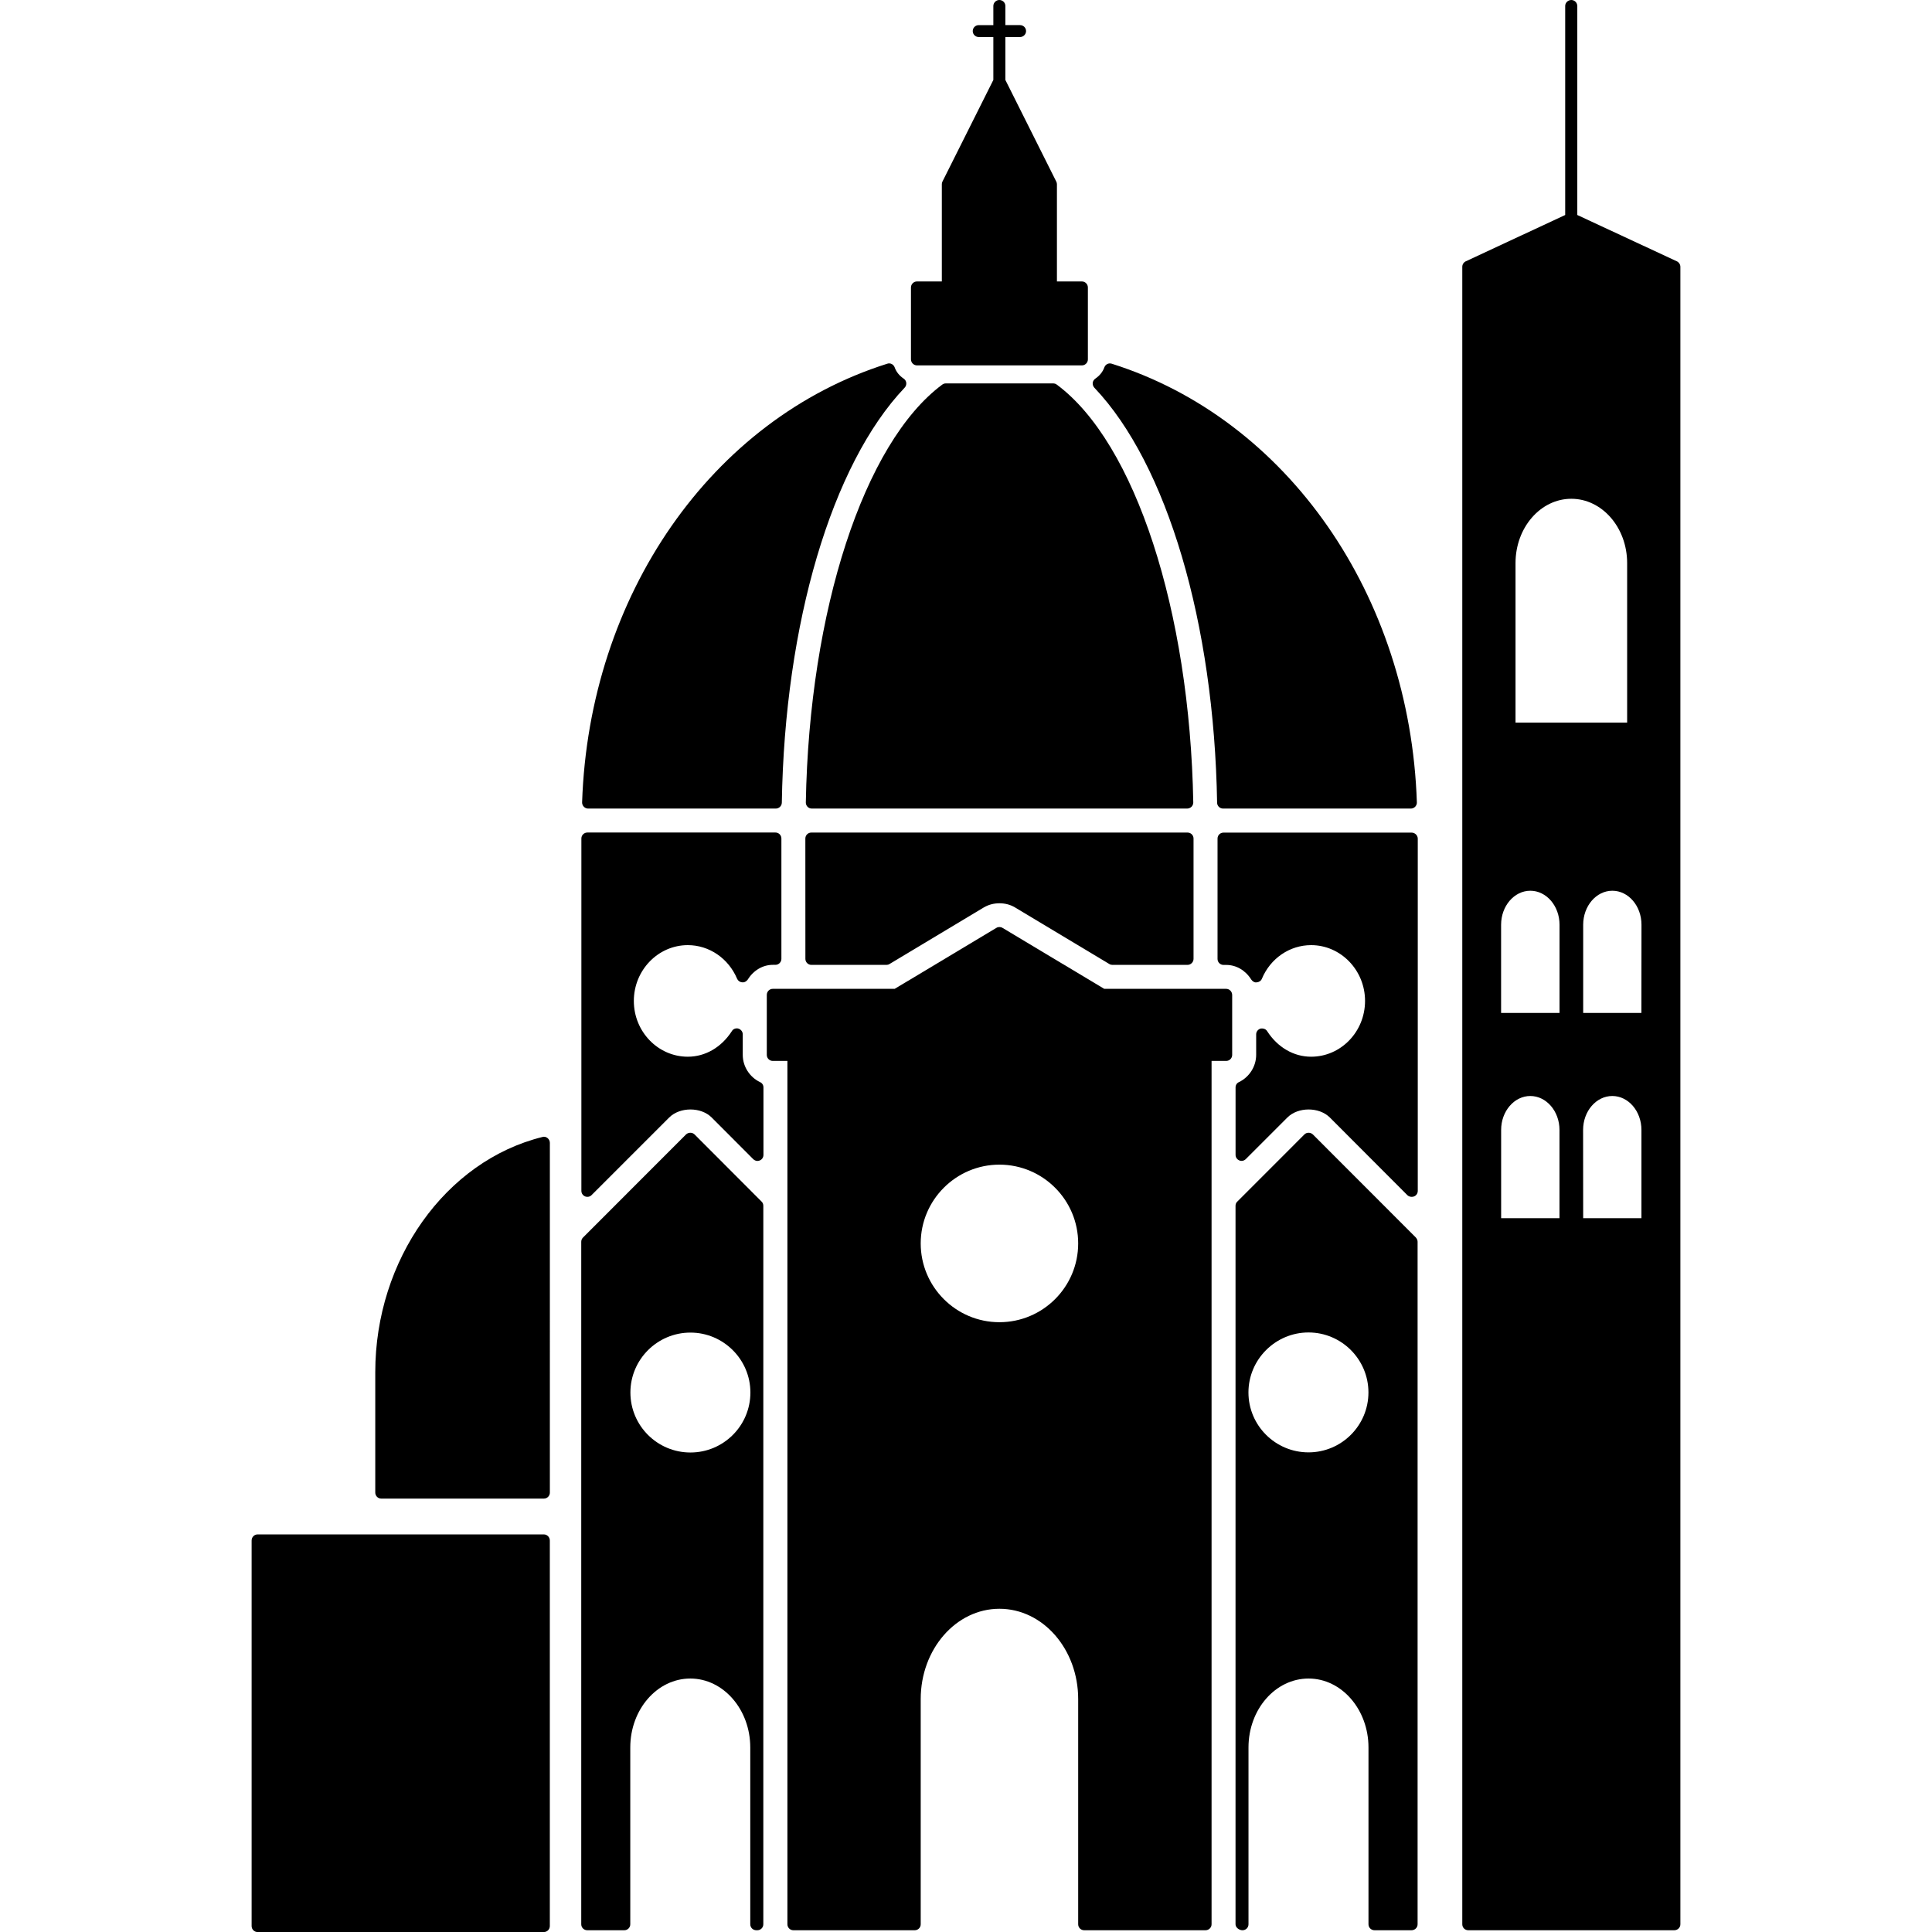
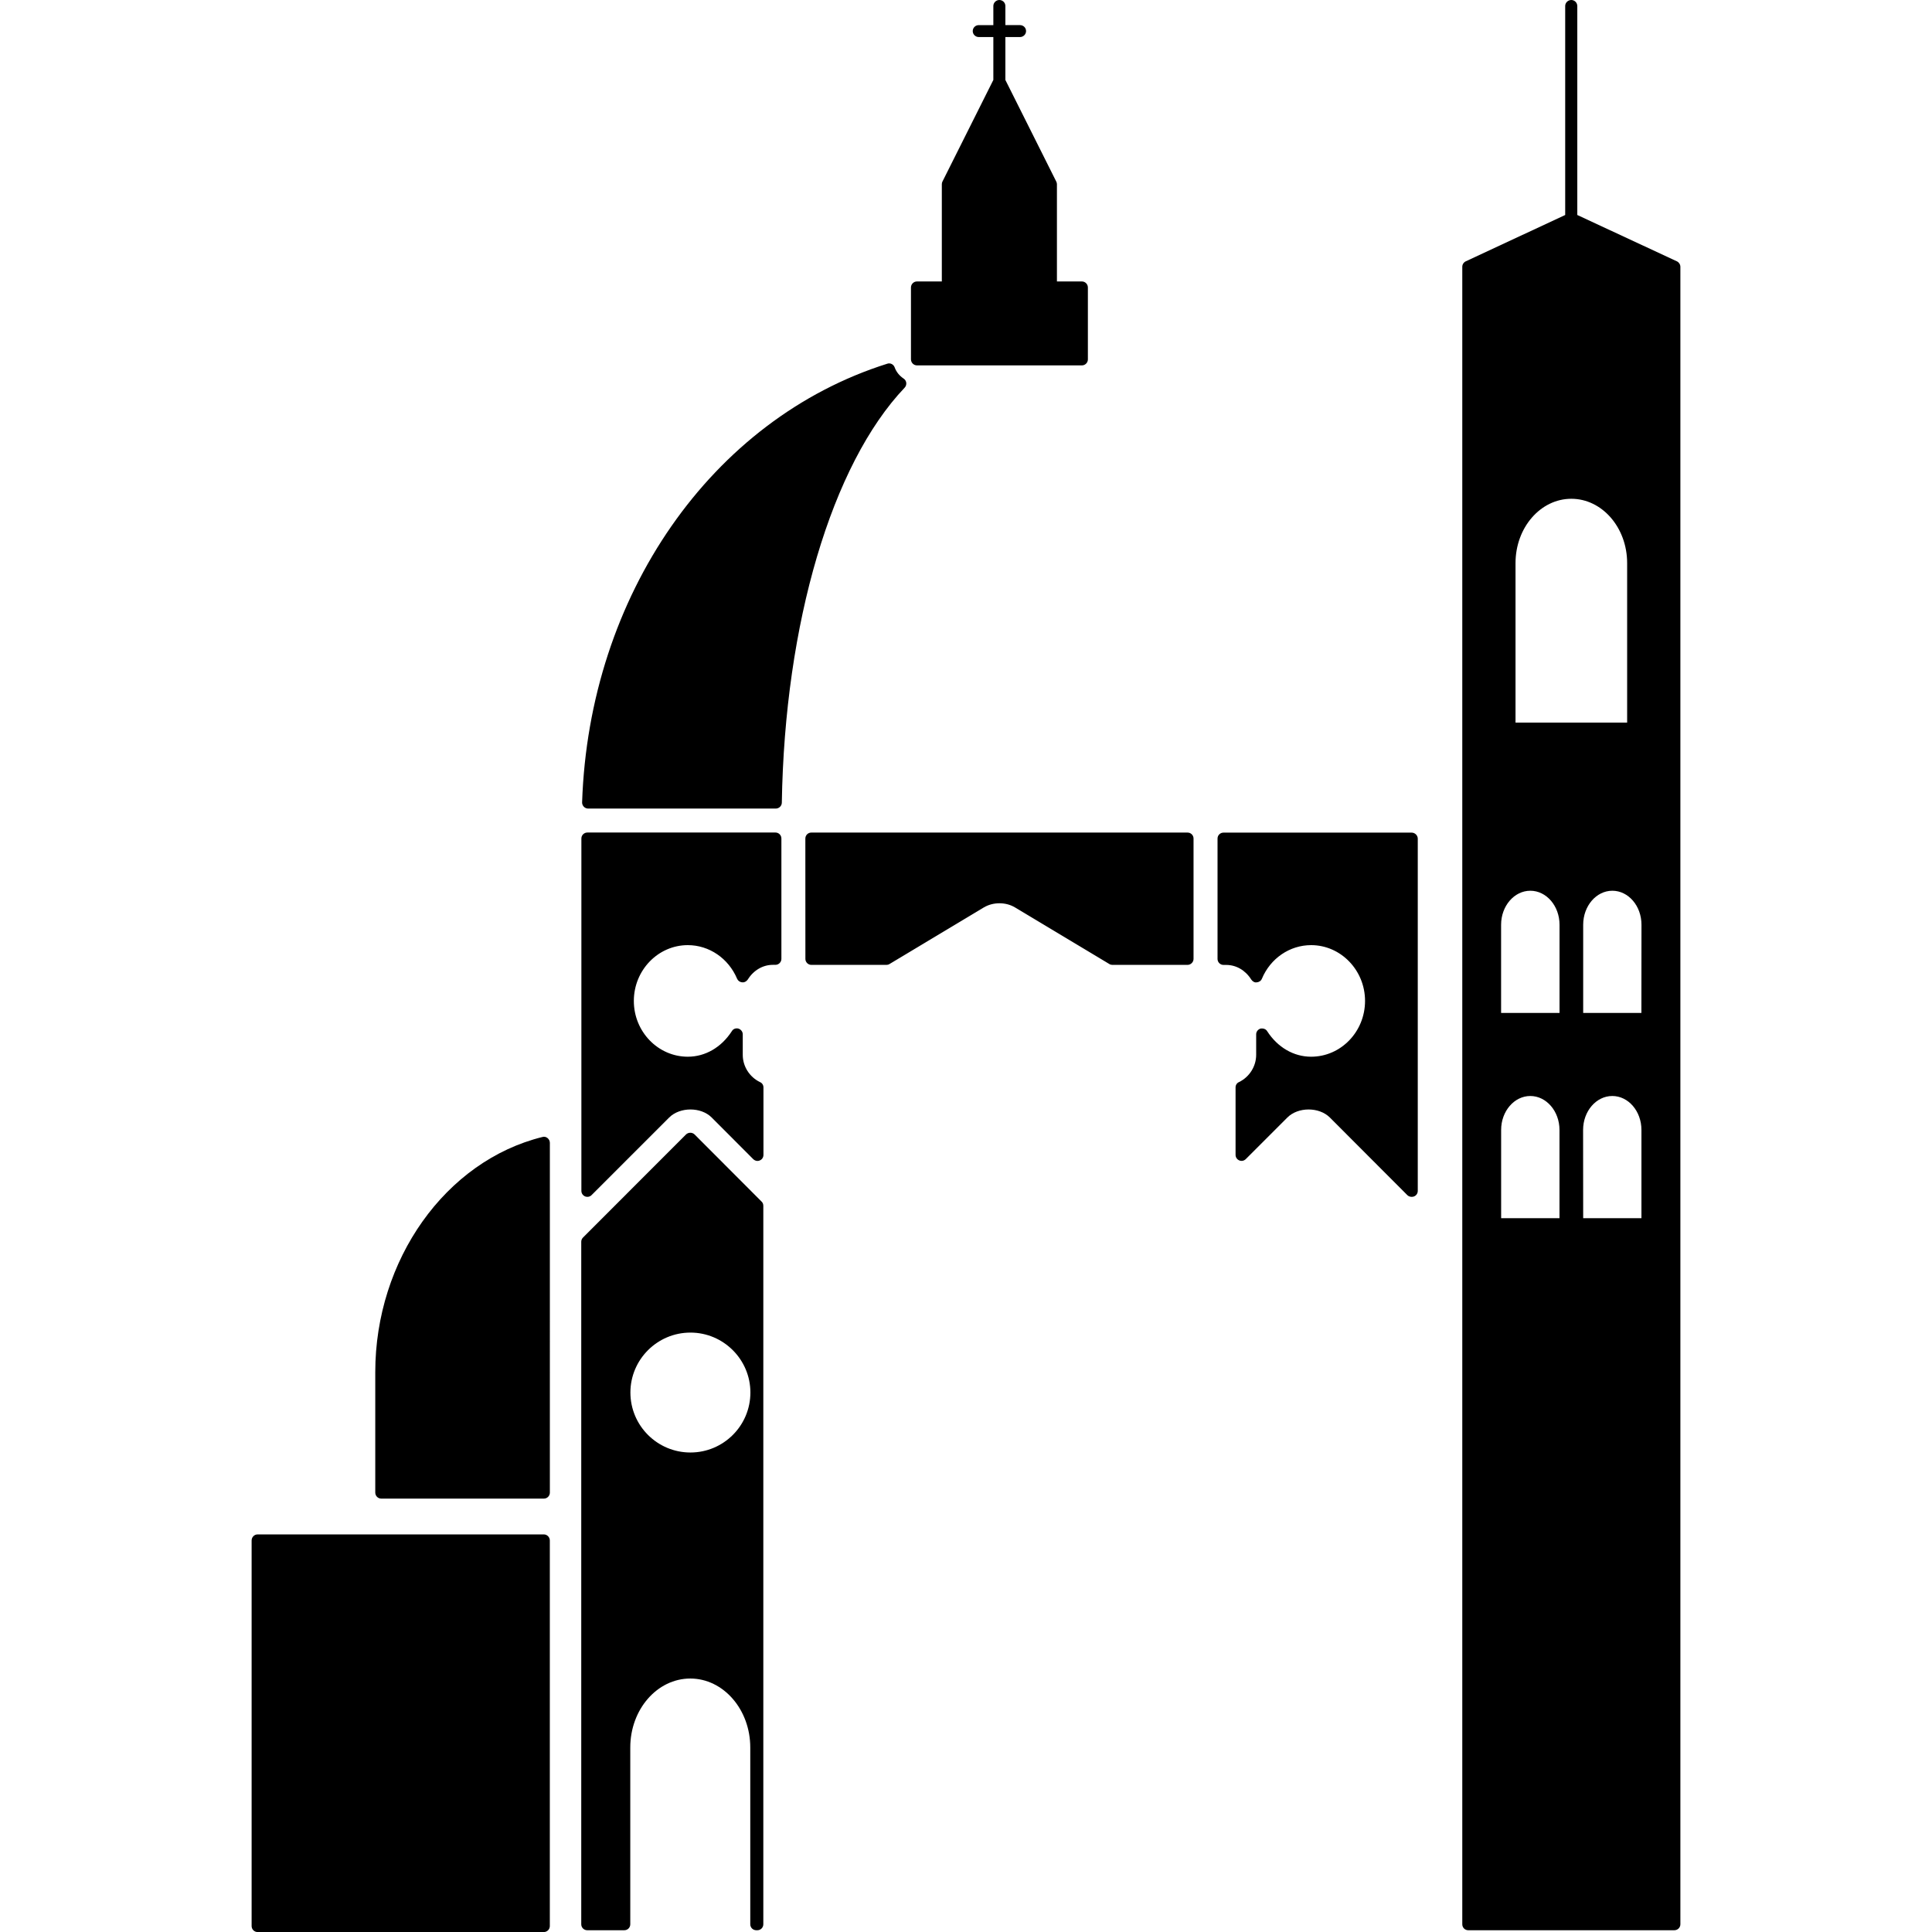
<svg xmlns="http://www.w3.org/2000/svg" version="1.1" id="Capa_1" x="0px" y="0px" width="45.002px" height="45.002px" viewBox="0 0 45.002 45.002" style="enable-background:new 0 0 45.002 45.002;" xml:space="preserve">
  <link type="text/css" id="dark-mode" rel="stylesheet" href="" />
  <style type="text/css" id="dark-mode-custom-style" />
  <g>
    <g>
      <g>
-         <path d="M28.35,18.697c0.001,0.076,0.062,0.137,0.141,0.137h4.373c0.036,0,0.073-0.016,0.1-0.043     c0.025-0.027,0.041-0.064,0.039-0.101c-0.159-4.821-3.017-8.928-7.107-10.218c-0.072-0.023-0.146,0.014-0.172,0.084     c-0.038,0.105-0.108,0.193-0.21,0.263c-0.034,0.023-0.058,0.061-0.062,0.102c-0.002,0.041,0.012,0.081,0.039,0.11     C27.187,10.815,28.281,14.52,28.35,18.697z" />
-         <path d="M18.909,18.834h8.743c0.038,0,0.074-0.016,0.102-0.042c0.025-0.026,0.041-0.063,0.041-0.099     c-0.08-4.469-1.355-8.38-3.178-9.733c-0.024-0.019-0.054-0.029-0.084-0.029h-2.505c-0.029,0-0.058,0.011-0.082,0.029     c-1.821,1.353-3.097,5.265-3.176,9.733c0,0.036,0.014,0.073,0.04,0.099C18.834,18.818,18.871,18.834,18.909,18.834z" />
        <path d="M13.698,18.834h4.372c0.077,0,0.14-0.062,0.141-0.137c0.067-4.176,1.163-7.88,2.86-9.666     c0.028-0.029,0.042-0.069,0.039-0.111c-0.004-0.041-0.026-0.078-0.061-0.101c-0.102-0.069-0.172-0.157-0.21-0.263     c-0.026-0.07-0.102-0.109-0.172-0.084c-4.091,1.29-6.947,5.396-7.108,10.218c-0.001,0.037,0.014,0.074,0.04,0.101     C13.625,18.818,13.662,18.834,13.698,18.834z" />
        <path d="M21.36,8.511h3.841c0.075,0,0.139-0.062,0.139-0.139V6.697c0-0.078-0.062-0.141-0.139-0.141h-0.582V4.293     c0-0.022-0.005-0.043-0.014-0.061l-1.187-2.37V0.863h0.341c0.077,0,0.141-0.063,0.141-0.139c0-0.078-0.063-0.139-0.141-0.139     h-0.341V0.139C23.419,0.063,23.356,0,23.277,0c-0.075,0-0.139,0.063-0.139,0.139v0.446h-0.339c-0.078,0-0.141,0.061-0.141,0.139     c0,0.076,0.063,0.139,0.141,0.139h0.339v0.999l-1.187,2.37c-0.009,0.018-0.013,0.039-0.013,0.061v2.263h-0.58     c-0.076,0-0.139,0.063-0.139,0.141v1.675C21.221,8.45,21.284,8.511,21.36,8.511z" />
        <path d="M39.06,6.087l-2.32-1.079V0.139C36.739,0.063,36.677,0,36.601,0c-0.078,0-0.143,0.063-0.143,0.139v4.869l-2.316,1.079     c-0.048,0.023-0.081,0.072-0.081,0.127v38.608c0,0.078,0.062,0.139,0.139,0.139H39c0.076,0,0.141-0.061,0.141-0.139V6.214     C39.14,6.159,39.108,6.11,39.06,6.087z M35.301,16.832v-3.716c0-0.827,0.582-1.498,1.3-1.498c0.716,0,1.3,0.67,1.3,1.498v3.716     H35.301z M35.645,25.529c0.374,0,0.68,0.354,0.68,0.791v2.055h-1.359V26.32C34.965,25.885,35.271,25.529,35.645,25.529z      M36.875,26.32c0-0.438,0.306-0.791,0.68-0.791c0.375,0,0.679,0.354,0.679,0.791v2.055h-1.357L36.875,26.32L36.875,26.32z      M38.233,23.594h-1.356V21.54c0-0.437,0.305-0.792,0.679-0.792c0.375,0,0.679,0.354,0.679,0.792L38.233,23.594L38.233,23.594z      M34.965,23.594V21.54c0-0.437,0.306-0.792,0.681-0.792c0.374,0,0.68,0.354,0.68,0.792v2.054H34.965z" />
        <path d="M18.76,22.336c0,0.076,0.063,0.139,0.139,0.139h1.749c0.025,0,0.049-0.006,0.071-0.02l2.2-1.32     c0.216-0.127,0.507-0.127,0.721,0l2.2,1.32c0.021,0.014,0.048,0.02,0.071,0.02h1.75c0.075,0,0.14-0.063,0.14-0.139v-2.804     c0-0.078-0.063-0.139-0.14-0.139h-8.763c-0.076,0-0.139,0.061-0.139,0.139L18.76,22.336L18.76,22.336z" />
-         <path d="M28.561,23.033h-2.84l-2.368-1.419c-0.044-0.028-0.102-0.028-0.146,0l-2.367,1.419H18c-0.076,0-0.139,0.062-0.139,0.141     v1.398c0,0.078,0.063,0.14,0.139,0.14h0.341v20.11c0,0.078,0.063,0.139,0.139,0.139h2.827c0.076,0,0.139-0.061,0.139-0.139     v-5.245c0-1.162,0.821-2.104,1.833-2.104c1.014,0,1.835,0.942,1.835,2.104v5.245c0,0.078,0.063,0.139,0.14,0.139h2.826     c0.076,0,0.141-0.061,0.141-0.139v-20.11h0.341c0.076,0,0.139-0.062,0.139-0.14v-1.398     C28.699,23.096,28.637,23.033,28.561,23.033z M23.279,27.128c1.014,0,1.835,0.824,1.835,1.835c0,1.012-0.821,1.835-1.835,1.835     c-1.011,0-1.833-0.823-1.833-1.835C21.446,27.952,22.269,27.128,23.279,27.128z" />
        <path d="M16.178,26.424c-0.054-0.052-0.142-0.052-0.198,0l-2.399,2.401c-0.026,0.025-0.042,0.061-0.042,0.099v15.898     c0,0.078,0.063,0.139,0.141,0.139h0.862c0.076,0,0.139-0.061,0.139-0.139v-4.118c0-0.888,0.628-1.606,1.398-1.606     c0.771,0,1.397,0.722,1.397,1.606v4.118c0,0.078,0.063,0.139,0.141,0.139h0.024c0.076,0,0.139-0.061,0.139-0.139V28.086     c0-0.037-0.014-0.074-0.041-0.098L16.178,26.424z M16.082,33.833c-0.771,0-1.398-0.625-1.398-1.397     c0-0.77,0.628-1.396,1.398-1.396c0.771,0,1.397,0.629,1.397,1.396C17.479,33.208,16.853,33.833,16.082,33.833z" />
-         <path d="M30.58,26.424c-0.056-0.052-0.144-0.052-0.196,0l-1.563,1.564c-0.027,0.021-0.042,0.061-0.042,0.098v16.736     c0,0.078,0.086,0.139,0.162,0.139c0.078,0,0.14-0.061,0.14-0.139v-4.118c0-0.888,0.627-1.606,1.399-1.606     c0.771,0,1.396,0.722,1.396,1.606v4.118c0,0.078,0.063,0.139,0.141,0.139h0.861c0.078,0,0.142-0.061,0.142-0.139V28.924     c0-0.038-0.017-0.07-0.041-0.099L30.58,26.424z M30.479,31.037c0.771,0,1.396,0.629,1.396,1.397c0,0.771-0.627,1.396-1.396,1.396     c-0.771,0-1.399-0.625-1.399-1.396C29.08,31.666,29.709,31.037,30.479,31.037z" />
        <path d="M17.301,24.572v-0.479c0-0.061-0.04-0.113-0.1-0.134c-0.06-0.016-0.124,0.005-0.156,0.063     c-0.244,0.375-0.617,0.592-1.024,0.592c-0.692,0-1.257-0.582-1.257-1.299c0-0.716,0.565-1.3,1.257-1.3     c0.498,0,0.948,0.308,1.148,0.783c0.021,0.048,0.066,0.08,0.12,0.083c0.048,0.007,0.101-0.022,0.13-0.066     c0.131-0.212,0.349-0.341,0.582-0.341h0.061c0.076,0,0.139-0.063,0.139-0.139v-2.804c0-0.078-0.063-0.139-0.139-0.139h-4.379     c-0.078,0-0.141,0.061-0.141,0.139v8.207c0,0.06,0.035,0.107,0.086,0.13c0.018,0.007,0.036,0.01,0.055,0.01     c0.035,0,0.071-0.013,0.098-0.042l1.807-1.807c0.251-0.248,0.739-0.248,0.988,0L17.545,27c0.04,0.038,0.099,0.055,0.152,0.03     c0.054-0.021,0.086-0.073,0.086-0.13v-1.571c0-0.054-0.03-0.102-0.079-0.123C17.46,25.089,17.301,24.84,17.301,24.572z" />
        <path d="M32.879,19.394H28.5c-0.078,0-0.14,0.061-0.14,0.139v2.804c0,0.076,0.062,0.139,0.14,0.139h0.062     c0.234,0,0.448,0.125,0.583,0.34c0.029,0.044,0.082,0.077,0.129,0.065c0.053-0.003,0.1-0.035,0.119-0.083     c0.199-0.476,0.649-0.783,1.147-0.783c0.691,0,1.256,0.584,1.256,1.299c0,0.718-0.563,1.3-1.256,1.3     c-0.407,0-0.78-0.218-1.023-0.593c-0.032-0.056-0.098-0.072-0.157-0.062c-0.061,0.021-0.1,0.073-0.1,0.134v0.477     c0,0.269-0.158,0.518-0.402,0.636c-0.048,0.021-0.078,0.069-0.078,0.122V26.9c0,0.056,0.033,0.107,0.086,0.129     c0.053,0.024,0.112,0.009,0.152-0.03l0.97-0.97c0.249-0.248,0.737-0.248,0.987,0l1.809,1.812     c0.025,0.024,0.063,0.037,0.099,0.037c0.019,0,0.036-0.003,0.055-0.01c0.052-0.021,0.086-0.07,0.086-0.13v-8.207     C33.021,19.455,32.957,19.394,32.879,19.394z" />
        <path d="M12.634,26.484c-2.256,0.557-3.893,2.862-3.893,5.479v2.803c0,0.078,0.063,0.141,0.139,0.141h3.789     c0.076,0,0.139-0.062,0.139-0.141V26.62c0-0.042-0.02-0.084-0.055-0.112C12.72,26.482,12.677,26.47,12.634,26.484z" />
        <path d="M12.669,35.741H6c-0.076,0-0.139,0.062-0.139,0.143v8.979c0,0.078,0.063,0.14,0.139,0.14h6.668     c0.076,0,0.139-0.062,0.139-0.14v-8.979C12.808,35.807,12.745,35.741,12.669,35.741z" />
      </g>
    </g>
  </g>
  <g>
</g>
  <g>
</g>
  <g>
</g>
  <g>
</g>
  <g>
</g>
  <g>
</g>
  <g>
</g>
  <g>
</g>
  <g>
</g>
  <g>
</g>
  <g>
</g>
  <g>
</g>
  <g>
</g>
  <g>
</g>
  <g>
</g>
</svg>